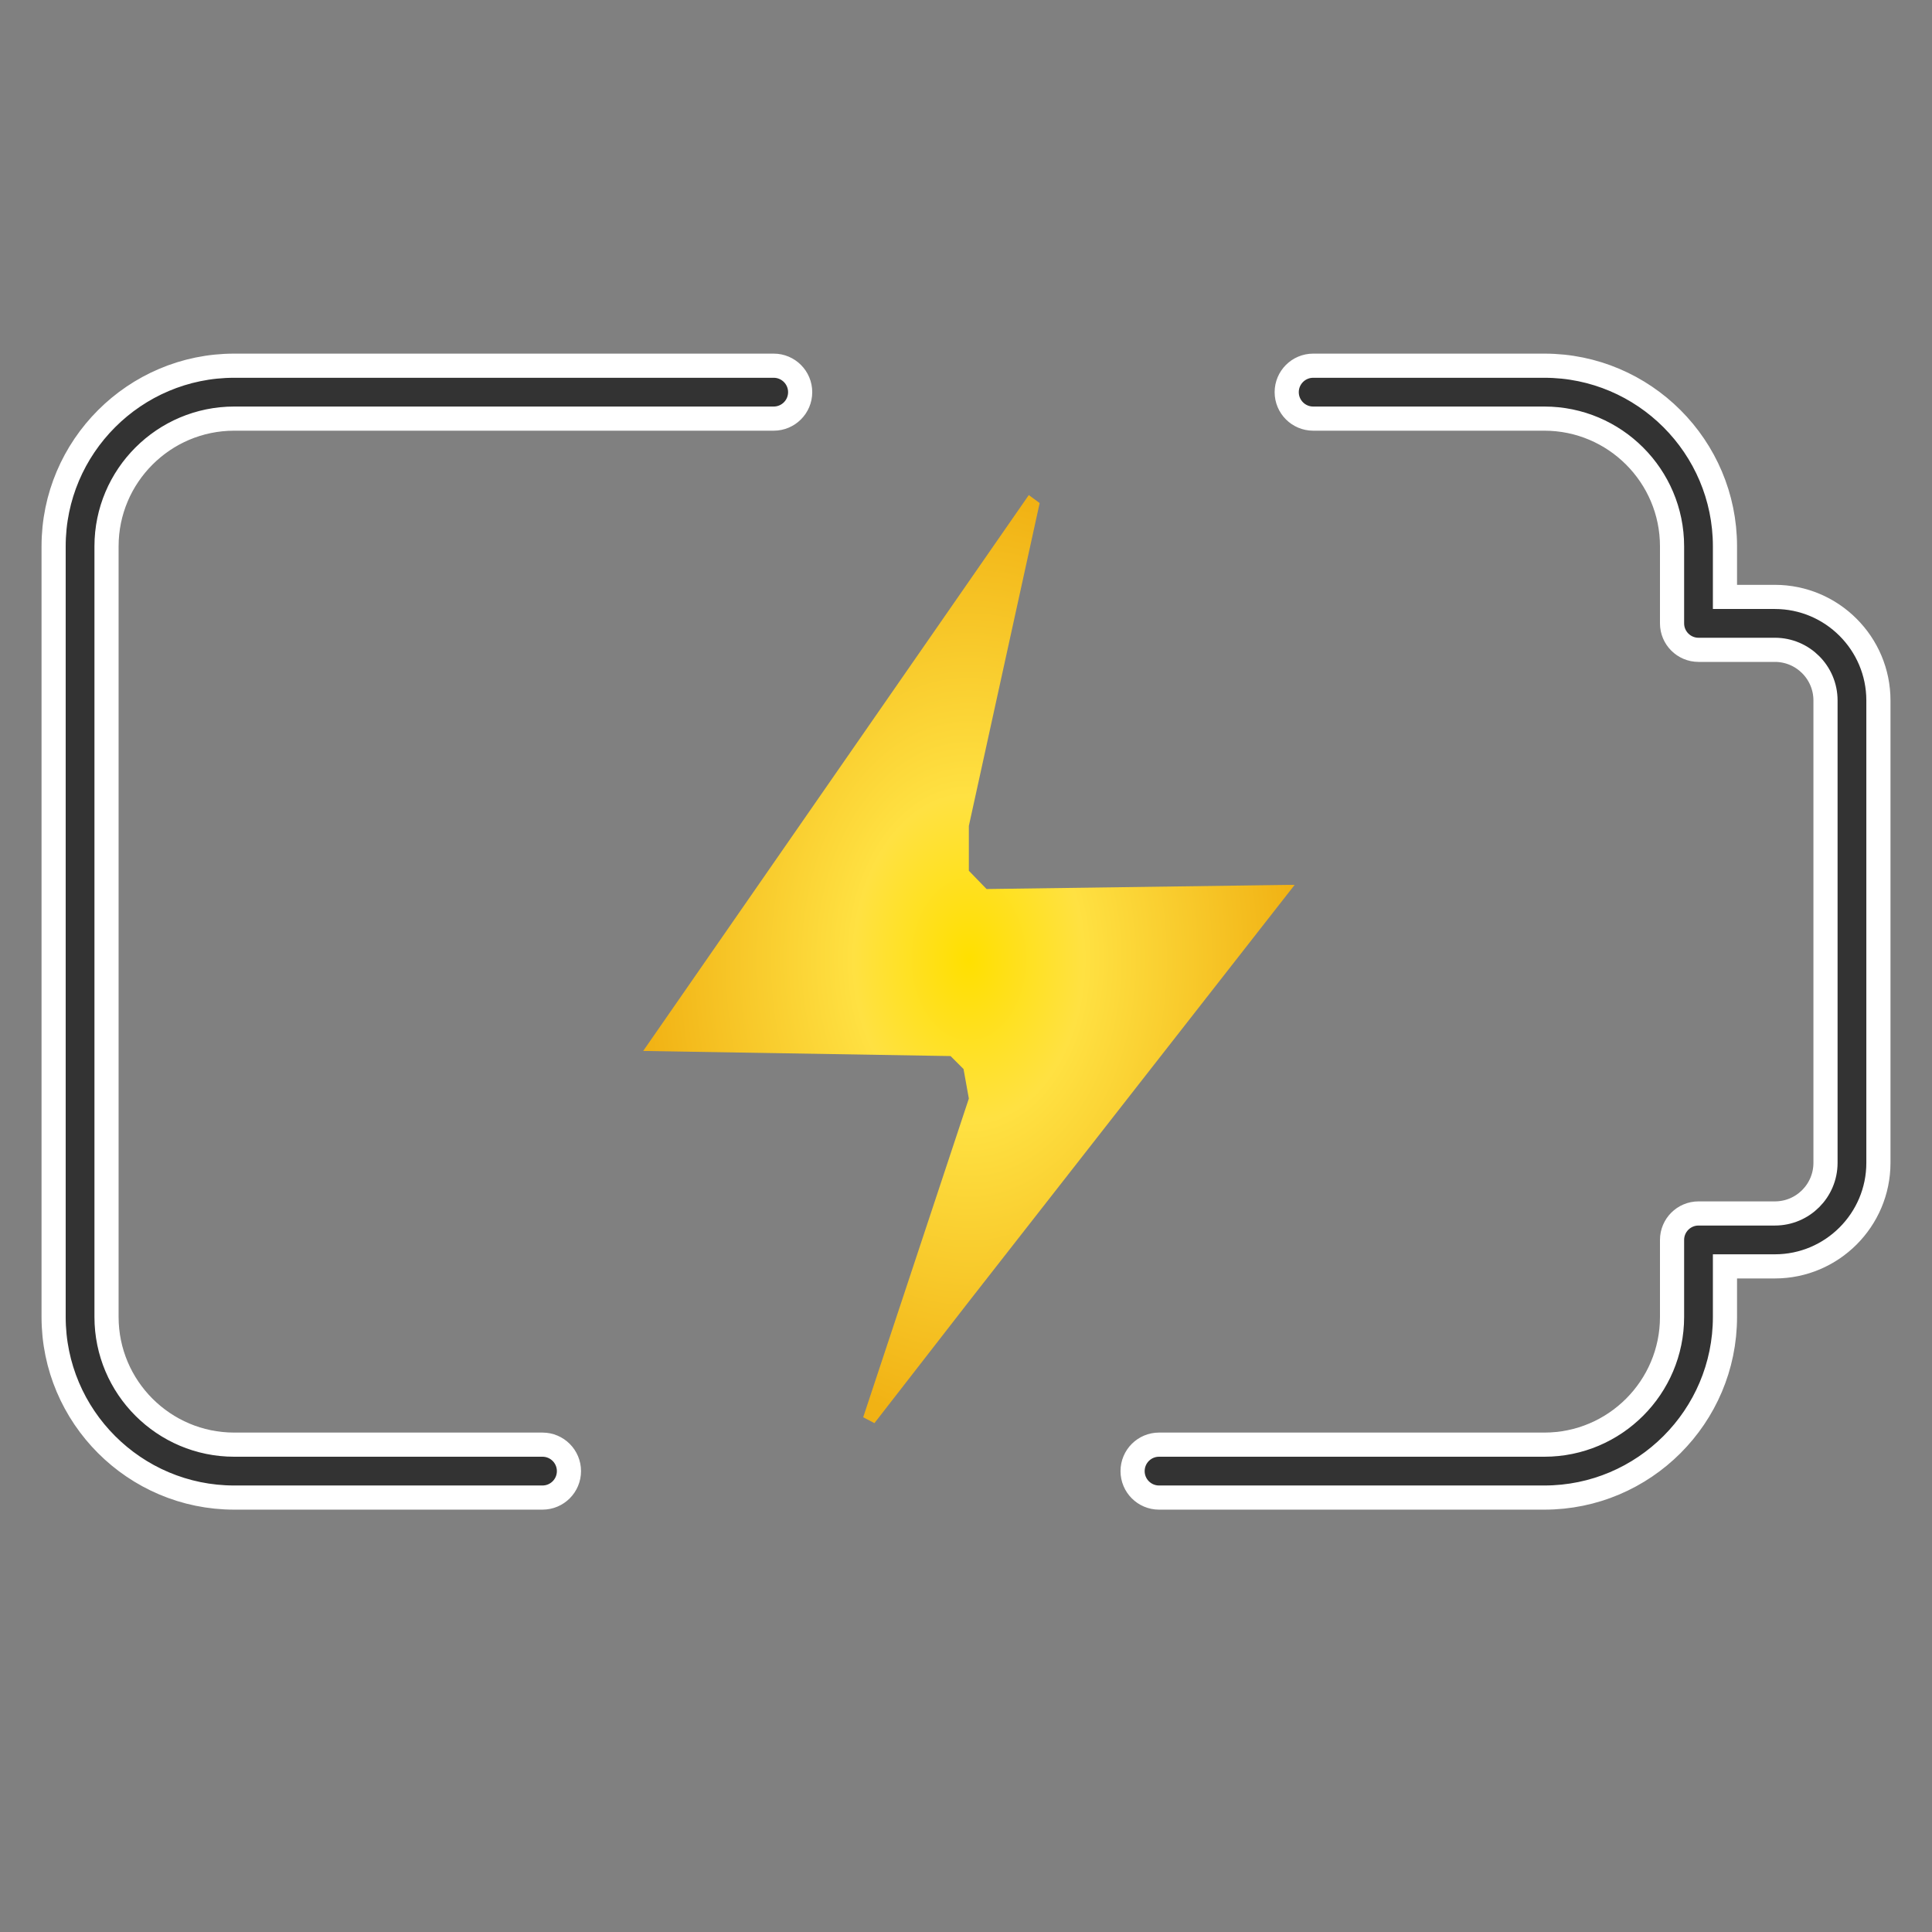
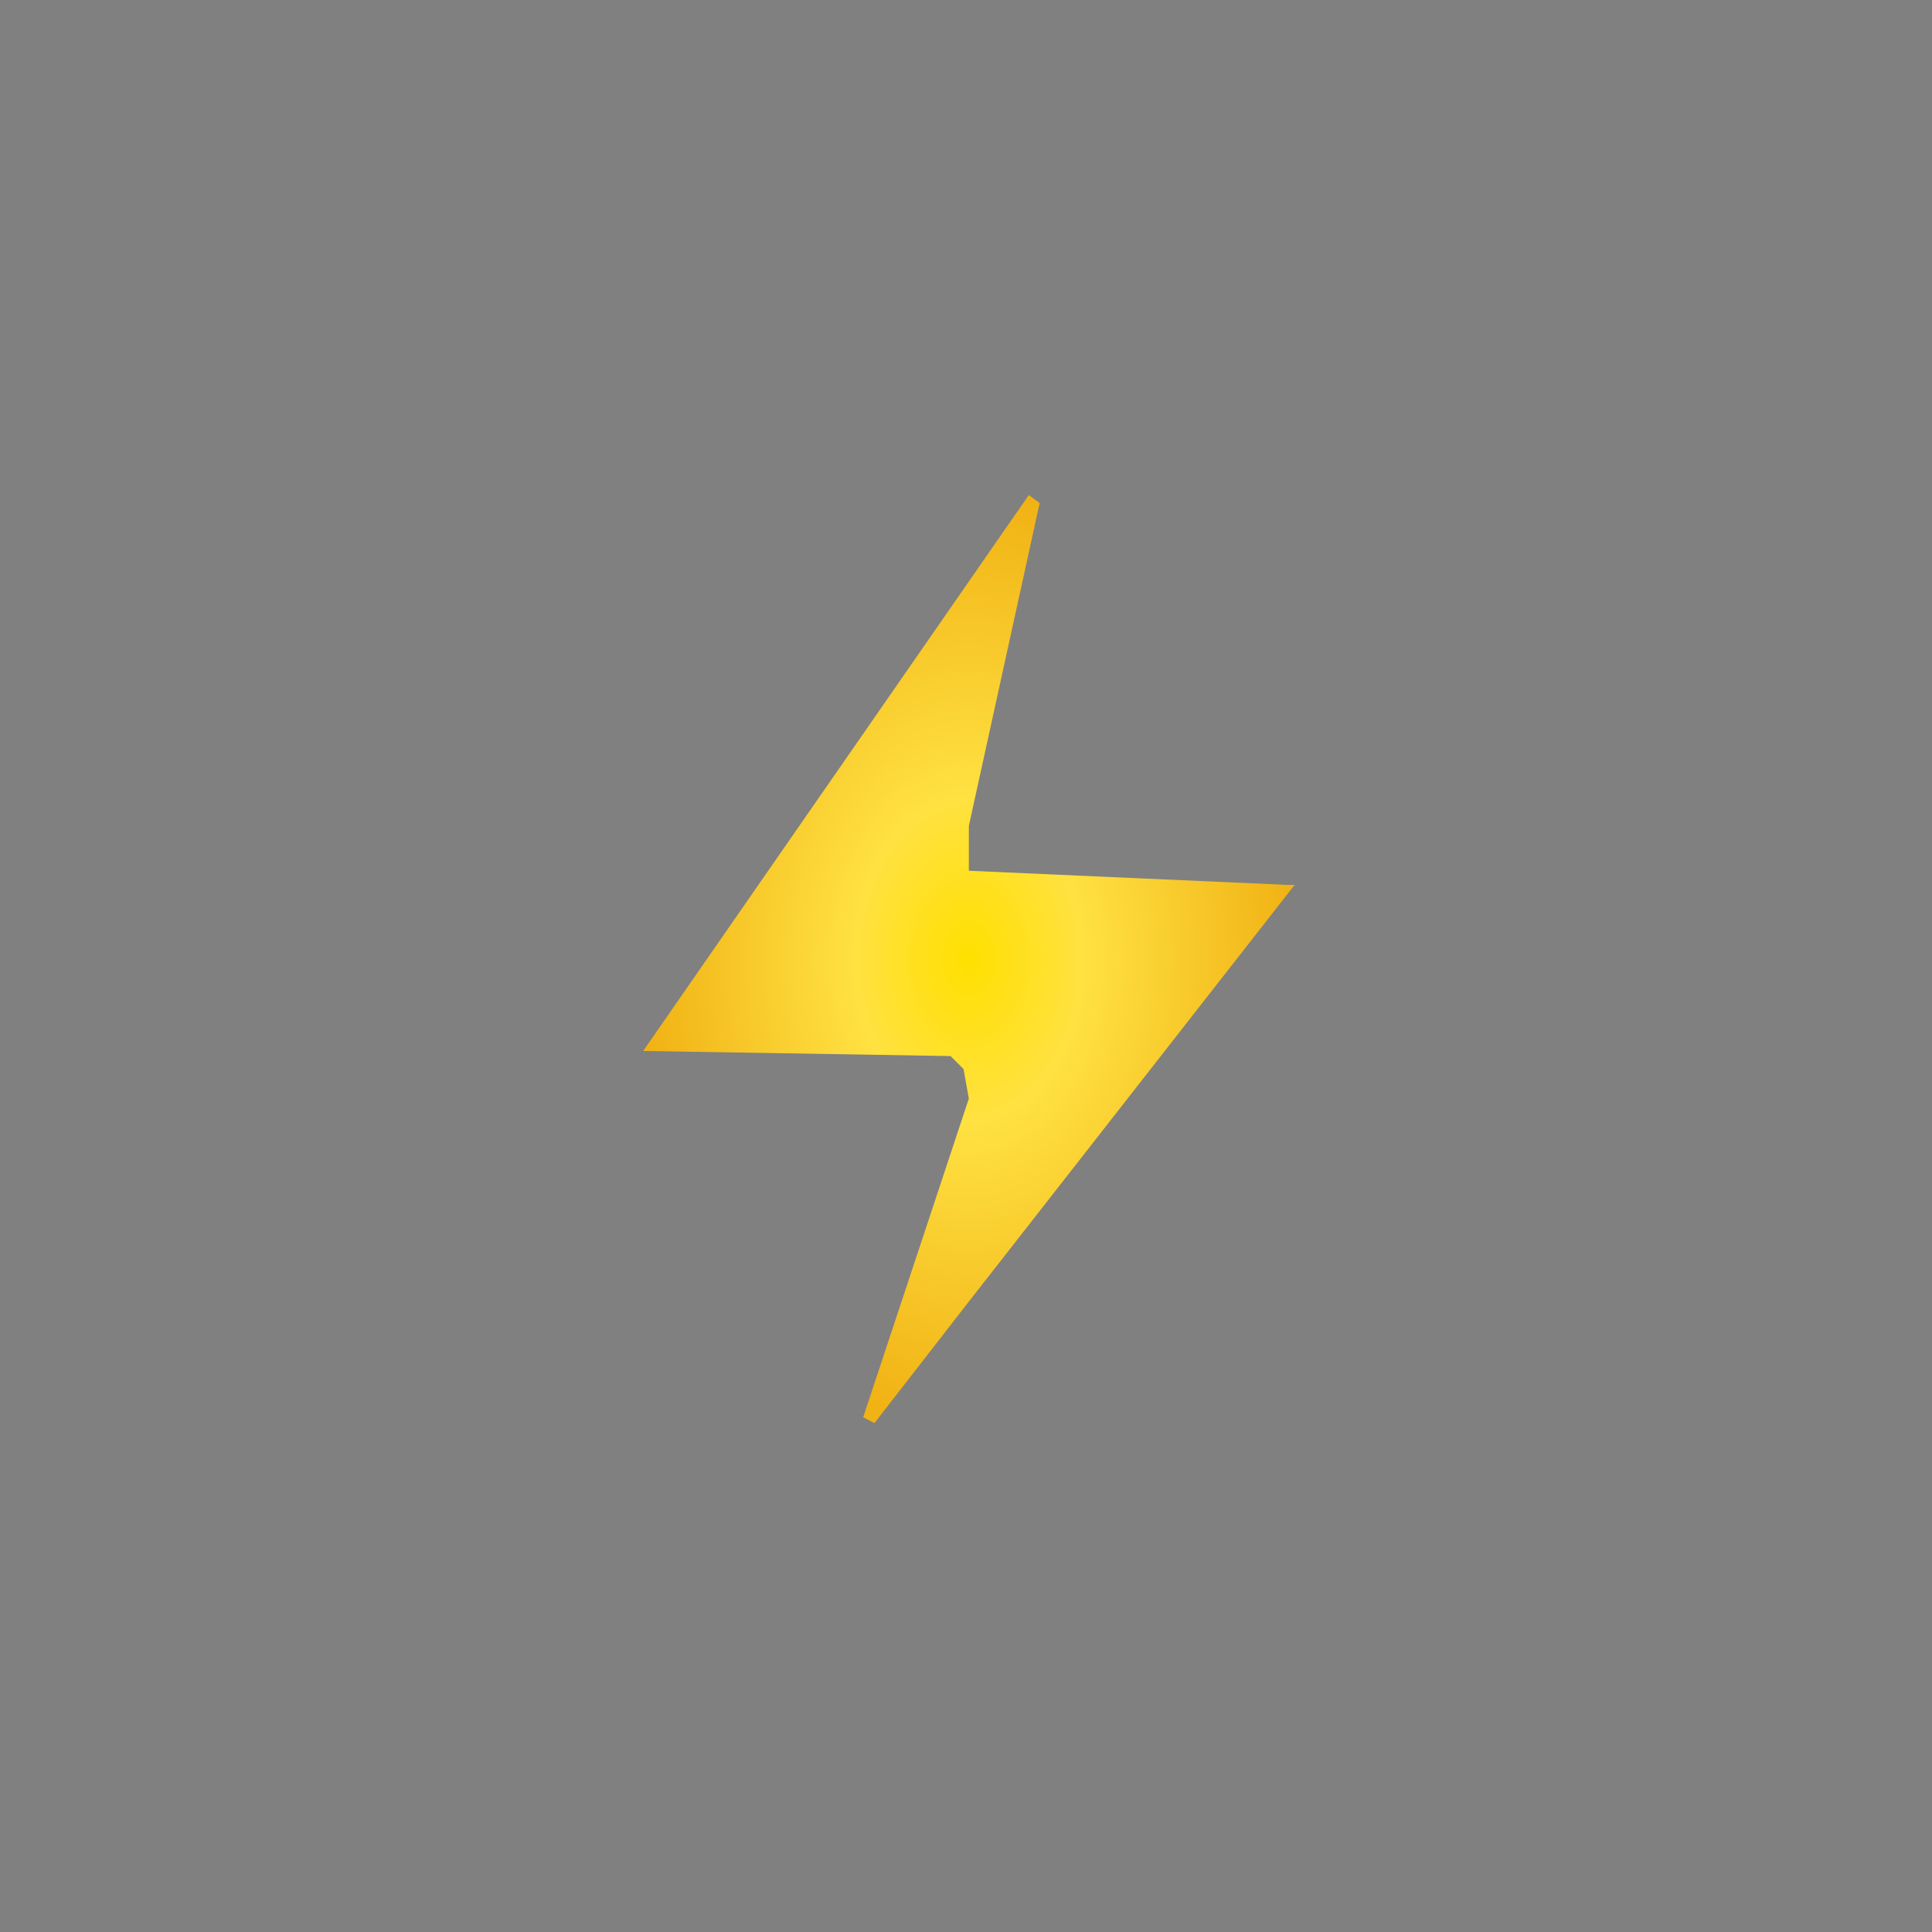
<svg xmlns="http://www.w3.org/2000/svg" width="80" height="80" viewBox="0 0 80 80" fill="none">
  <rect x="0" y="0" width="80" height="80" fill="#808080" stroke="none" />
-   <path d="M71.927 52.438H71.427V52.938V54.533C71.427 58.655 68.071 62.011 63.949 62.011H47.993C47.388 62.011 46.898 61.52 46.898 60.916C46.898 60.311 47.388 59.82 47.993 59.82H63.949C66.865 59.82 69.236 57.449 69.236 54.533V51.342C69.236 50.738 69.727 50.247 70.332 50.247H73.494C74.651 50.247 75.59 49.308 75.59 48.151V29.004C75.59 27.847 74.651 26.908 73.494 26.908H70.332C69.727 26.908 69.236 26.417 69.236 25.812V22.621C69.236 19.706 66.865 17.334 63.949 17.334H54.376C53.771 17.334 53.28 16.843 53.28 16.239C53.28 15.634 53.771 15.143 54.376 15.143H63.949C68.071 15.143 71.427 18.5 71.427 22.621V24.217V24.717H71.927H73.494C75.857 24.717 77.781 26.641 77.781 29.004V48.151C77.781 50.514 75.857 52.438 73.494 52.438H71.927ZM22.463 62.011H9.698C5.577 62.011 2.22 58.655 2.22 54.533V22.621C2.22 18.5 5.577 15.143 9.698 15.143H32.037C32.642 15.143 33.133 15.634 33.133 16.239C33.133 16.843 32.642 17.334 32.037 17.334H9.698C6.783 17.334 4.411 19.706 4.411 22.621V54.533C4.411 57.449 6.783 59.82 9.698 59.82H22.463C23.068 59.82 23.559 60.311 23.559 60.916C23.559 61.52 23.068 62.011 22.463 62.011Z" fill="#333333" stroke="white" />
-   <path d="M42.6 20.5L26.633 43.518L39.36 43.729L39.898 44.267L40.118 45.489L35.743 58.685L36.208 58.929L40.118 53.895L53.608 36.642H53.314L40.851 36.813L40.118 36.056V34.199L43.05 20.831L42.6 20.5Z" fill="url(#paint0_radial_1582_2176)" />
+   <path d="M42.6 20.5L26.633 43.518L39.36 43.729L39.898 44.267L40.118 45.489L35.743 58.685L36.208 58.929L40.118 53.895L53.608 36.642H53.314L40.118 36.056V34.199L43.05 20.831L42.6 20.5Z" fill="url(#paint0_radial_1582_2176)" />
  <defs>
    <radialGradient id="paint0_radial_1582_2176" cx="0" cy="0" r="1" gradientUnits="userSpaceOnUse" gradientTransform="translate(40.12 39.715) rotate(90) scale(19.215 13.487)">
      <stop stop-color="#FFE000" />
      <stop offset="0.35" stop-color="#FFE142" />
      <stop offset="1" stop-color="#F1B214" />
    </radialGradient>
  </defs>
</svg>